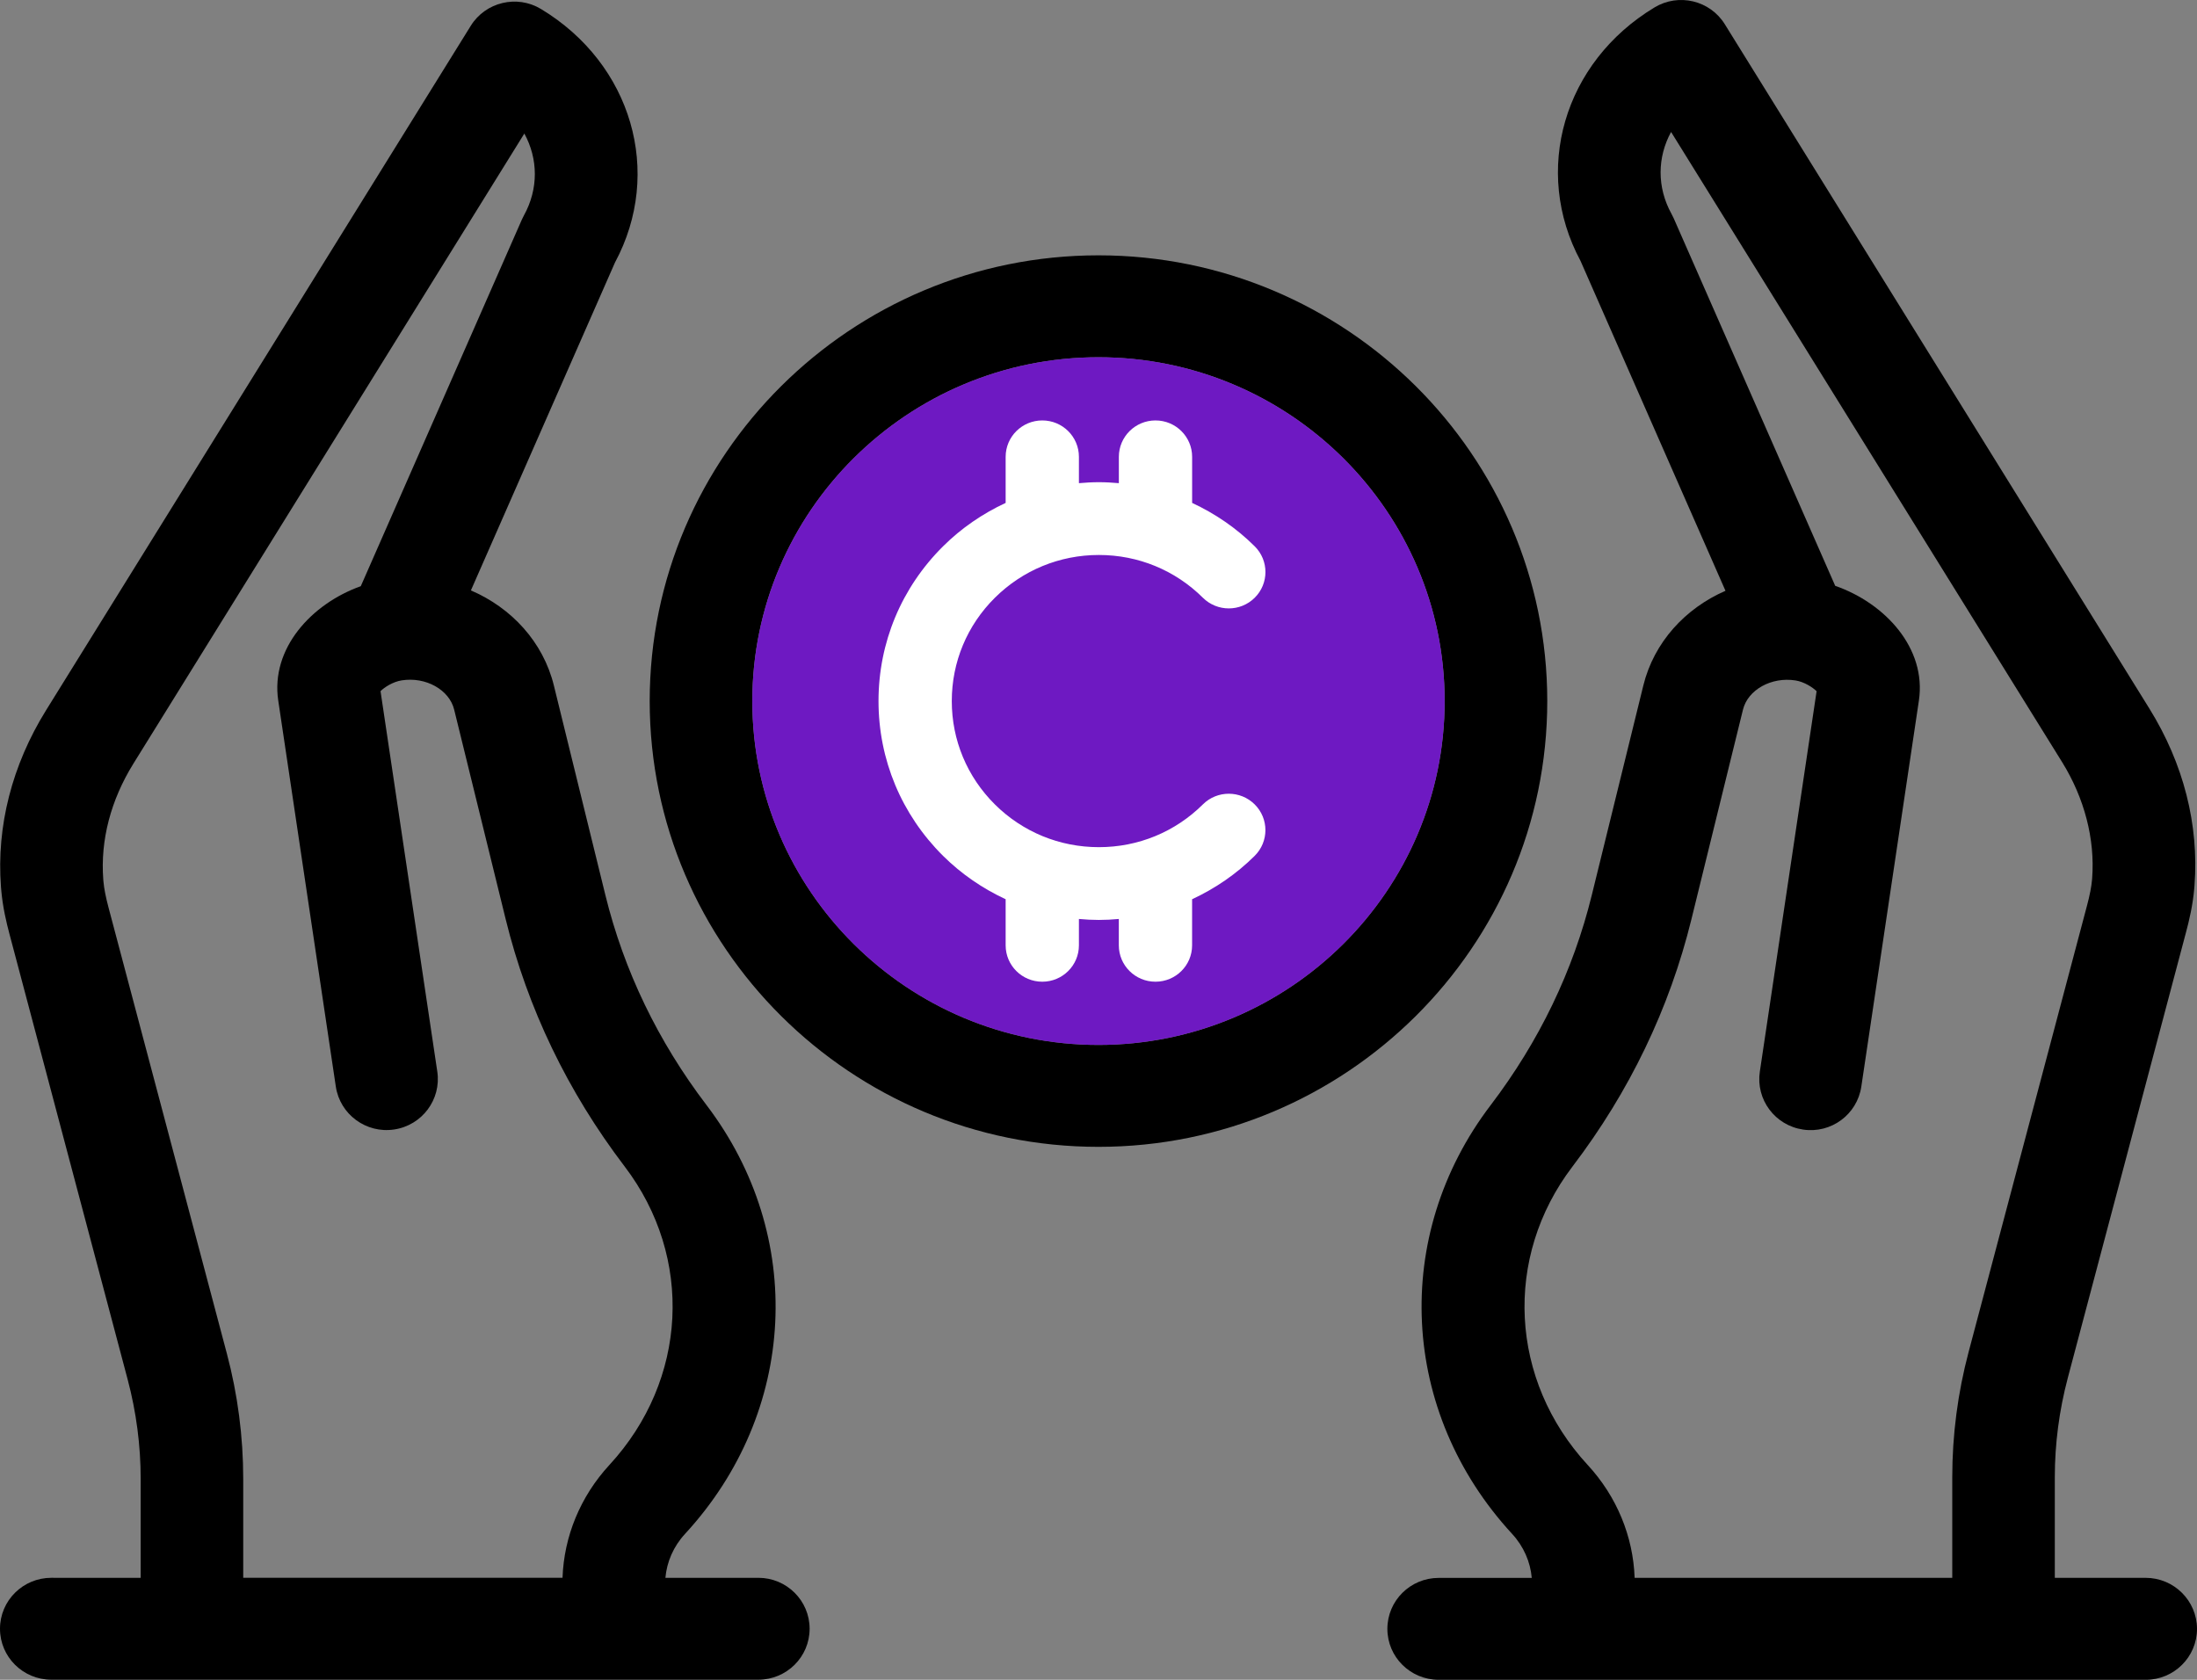
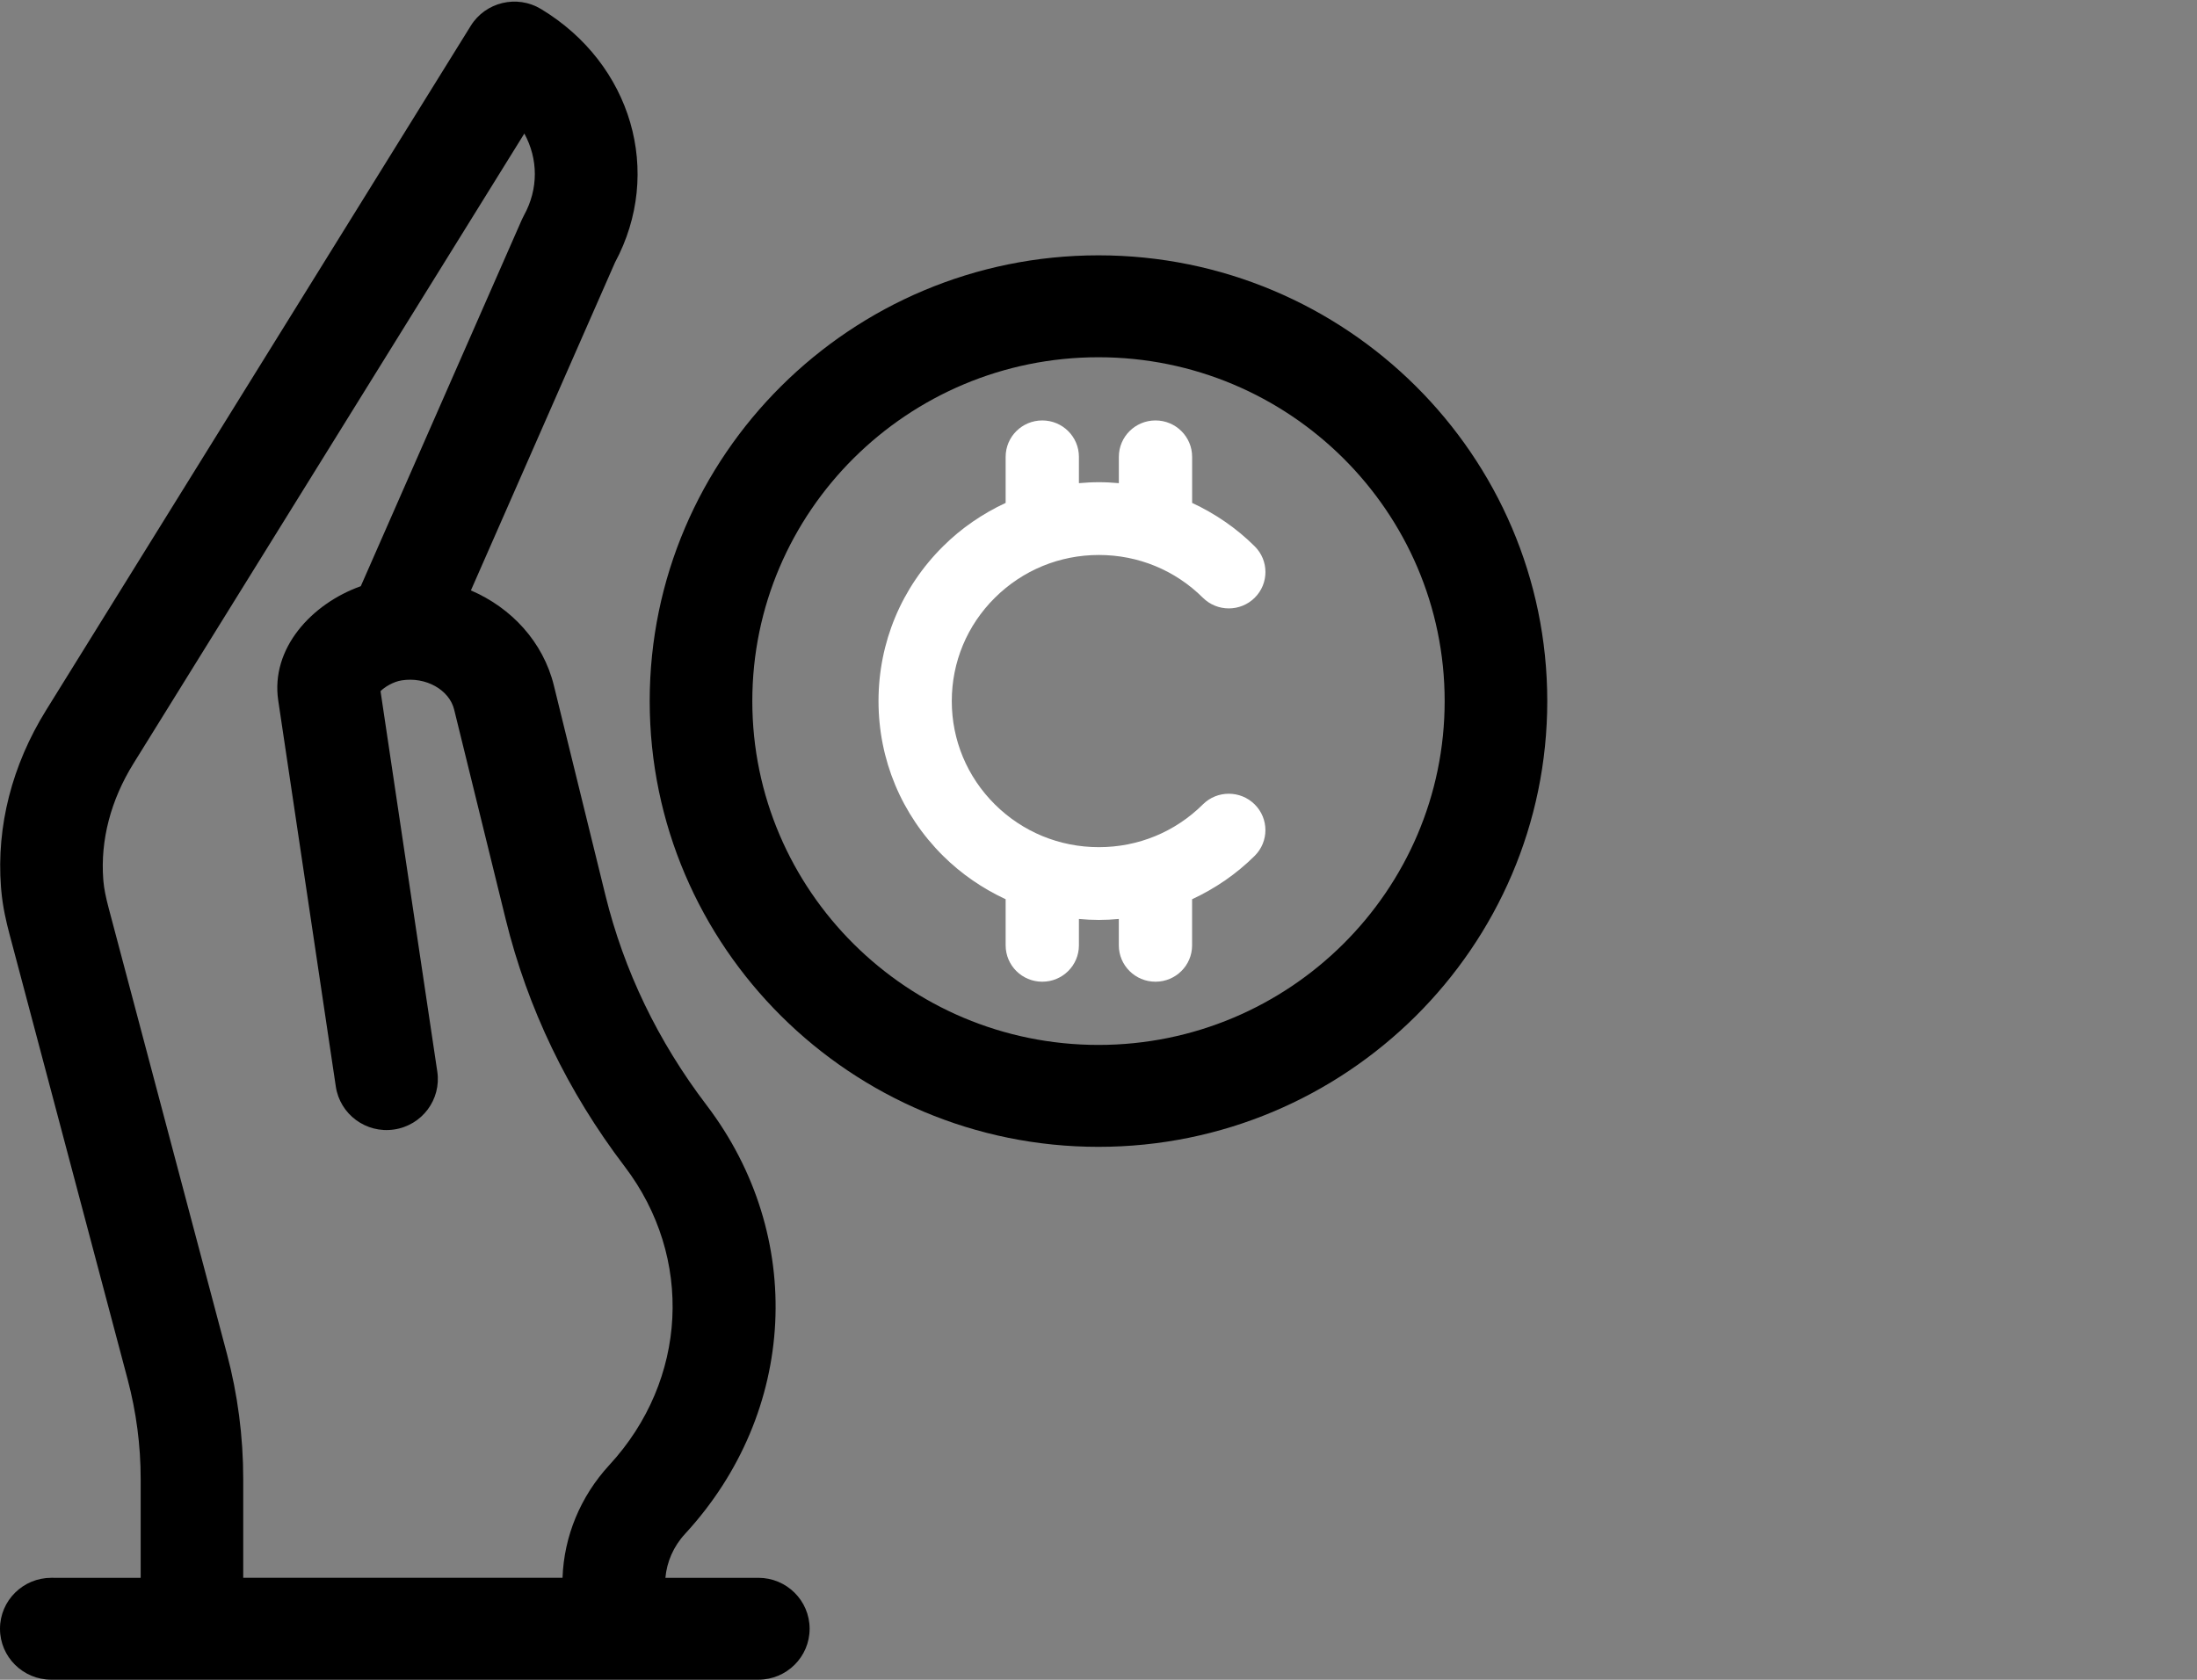
<svg xmlns="http://www.w3.org/2000/svg" width="68px" height="52px" viewBox="0 0 68 52" version="1.1">
  <rect x="0" y="0" width="68" height="52" fill="#808080" stroke="none" />
  <title>2BF5607C-DB3E-4307-BB6C-F5E8D6671292</title>
  <g id="Page-1" stroke="none" stroke-width="1" fill="none" fill-rule="evenodd">
    <g id="Coin-base-Clone-Blockbrew" transform="translate(-102, -4558)">
      <g id="noun-crypto-hodl-3827266" transform="translate(102, 4558)">
        <path d="M47.89,21.703 C47.89,14.094 41.659,7.904 33.999,7.904 C26.34,7.904 20.109,14.094 20.109,21.703 C20.109,29.311 26.34,35.502 33.999,35.502 C41.659,35.502 47.89,29.312 47.89,21.703 Z M33.999,32.347 C28.091,32.347 23.285,27.572 23.285,21.703 C23.285,15.834 28.091,11.059 33.999,11.059 C39.907,11.059 44.714,15.834 44.714,21.703 C44.714,27.572 39.907,32.347 33.999,32.347 Z" id="Shape" fill="#000000" fill-rule="nonzero" />
-         <path d="M33.999,32.347 C28.091,32.347 23.285,27.572 23.285,21.703 C23.285,15.834 28.091,11.059 33.999,11.059 C39.907,11.059 44.714,15.834 44.714,21.703 C44.714,27.572 39.907,32.347 33.999,32.347 Z" id="Path" fill="#6E19C2" />
        <path d="M34.012,17.18 C35.228,17.18 36.371,17.65 37.231,18.504 C37.674,18.944 38.392,18.944 38.835,18.504 C39.278,18.065 39.278,17.351 38.835,16.912 C38.265,16.345 37.607,15.898 36.898,15.568 L36.898,14.142 C36.898,13.519 36.39,13.015 35.764,13.015 C35.138,13.015 34.63,13.519 34.63,14.142 L34.63,14.957 C34.425,14.939 34.22,14.927 34.012,14.927 C33.805,14.927 33.599,14.939 33.394,14.957 L33.394,14.142 C33.394,13.519 32.886,13.015 32.26,13.015 C31.634,13.015 31.126,13.519 31.126,14.142 L31.126,15.568 C30.417,15.898 29.759,16.345 29.189,16.912 C27.9,18.191 27.191,19.893 27.191,21.703 C27.191,23.512 27.9,25.214 29.189,26.494 C29.759,27.06 30.416,27.506 31.126,27.837 L31.126,29.264 C31.126,29.886 31.633,30.39 32.26,30.39 C32.886,30.39 33.394,29.886 33.394,29.264 L33.394,28.448 C33.598,28.467 33.804,28.478 34.012,28.478 C34.219,28.478 34.425,28.467 34.629,28.448 L34.629,29.264 C34.629,29.886 35.137,30.39 35.763,30.39 C36.39,30.39 36.897,29.886 36.897,29.264 L36.897,27.837 C37.607,27.507 38.264,27.06 38.834,26.494 C39.277,26.054 39.277,25.34 38.834,24.901 C38.391,24.461 37.673,24.461 37.231,24.901 C36.371,25.755 35.228,26.225 34.012,26.225 C32.796,26.225 31.652,25.755 30.792,24.901 C29.932,24.046 29.459,22.91 29.459,21.703 C29.459,20.495 29.932,19.359 30.792,18.505 C31.653,17.651 32.796,17.18 34.012,17.18 L34.012,17.18 Z" id="Path" fill="#FFFFFF" fill-rule="nonzero" />
        <path d="M23.472,48.844 L20.595,48.844 C20.639,48.35 20.844,47.871 21.204,47.482 C24.677,43.715 24.949,38.256 21.867,34.208 C20.365,32.235 19.312,30.048 18.737,27.707 L17.143,21.22 C16.811,19.871 15.828,18.814 14.575,18.277 L19.035,8.125 C20.533,5.337 19.557,1.976 16.745,0.279 C16,-0.171 15.027,0.062 14.57,0.8 L1.425,21.988 C0.371,23.687 -0.112,25.577 0.03,27.451 L0.038,27.549 C0.083,28.075 0.197,28.553 0.292,28.91 L3.951,42.702 C4.218,43.709 4.354,44.745 4.354,45.78 L4.354,48.844 L1.588,48.843 C0.711,48.843 0,49.549 0,50.42 C0,51.291 0.711,51.997 1.588,51.997 L23.472,51.997 C24.348,51.997 25.059,51.291 25.059,50.42 C25.059,49.549 24.348,48.843 23.472,48.843 L23.472,48.844 Z M7.021,41.899 L3.362,28.105 C3.27,27.758 3.221,27.504 3.202,27.287 L3.196,27.217 C3.105,26.009 3.427,24.772 4.127,23.642 L16.229,4.134 C16.655,4.914 16.674,5.843 16.214,6.673 C16.191,6.715 16.17,6.758 16.15,6.803 L11.167,18.146 C9.644,18.689 8.371,20.074 8.612,21.686 L10.394,33.636 C10.523,34.497 11.331,35.094 12.197,34.965 C13.064,34.837 13.663,34.035 13.535,33.173 L11.778,21.396 C11.895,21.276 12.163,21.104 12.431,21.062 C13.175,20.943 13.906,21.35 14.057,21.967 L15.651,28.454 C16.33,31.216 17.569,33.791 19.334,36.11 C21.477,38.924 21.283,42.724 18.861,45.35 C17.963,46.325 17.456,47.559 17.411,48.842 L7.528,48.843 L7.528,45.78 C7.528,44.474 7.358,43.168 7.021,41.898 L7.021,41.899 Z" id="Shape" fill="#000000" fill-rule="nonzero" />
-         <path d="M66.41,48.844 L63.599,48.844 L63.599,45.729 C63.599,44.694 63.735,43.658 64.002,42.651 L67.66,28.86 C67.756,28.502 67.871,28.024 67.916,27.495 L67.923,27.403 C68.064,25.527 67.582,23.637 66.528,21.938 L53.385,0.75 C52.926,0.011 51.956,-0.221 51.209,0.23 C48.397,1.926 47.421,5.288 48.919,8.076 L53.406,18.289 C52.164,18.829 51.192,19.881 50.863,21.221 L49.268,27.709 C48.693,30.049 47.64,32.236 46.139,34.21 C43.056,38.258 43.329,43.716 46.802,47.483 C47.161,47.873 47.367,48.352 47.41,48.846 L44.528,48.846 C43.652,48.846 42.941,49.552 42.941,50.423 C42.941,51.294 43.652,52 44.528,52 L66.412,52 C67.289,52 68,51.294 68,50.423 C67.999,49.551 67.287,48.844 66.411,48.844 L66.41,48.844 Z M49.143,45.352 C46.721,42.725 46.527,38.926 48.67,36.112 C50.435,33.793 51.674,31.217 52.352,28.456 L53.947,21.969 C54.098,21.352 54.829,20.946 55.573,21.064 C55.841,21.106 56.109,21.279 56.226,21.398 L54.469,33.175 C54.34,34.037 54.939,34.839 55.806,34.967 C56.677,35.098 57.481,34.499 57.61,33.638 L59.392,21.689 C59.635,20.064 58.341,18.67 56.802,18.135 L51.802,6.754 C51.782,6.709 51.761,6.667 51.737,6.624 C51.277,5.793 51.297,4.865 51.722,4.085 L63.825,23.592 C64.515,24.705 64.846,25.975 64.755,27.183 L64.751,27.233 C64.732,27.453 64.683,27.707 64.59,28.055 L60.932,41.848 C60.595,43.117 60.425,44.424 60.425,45.729 L60.425,48.844 L50.594,48.844 C50.549,47.56 50.041,46.326 49.143,45.351 L49.143,45.352 Z" id="Shape" fill="#000000" fill-rule="nonzero" />
      </g>
    </g>
  </g>
</svg>